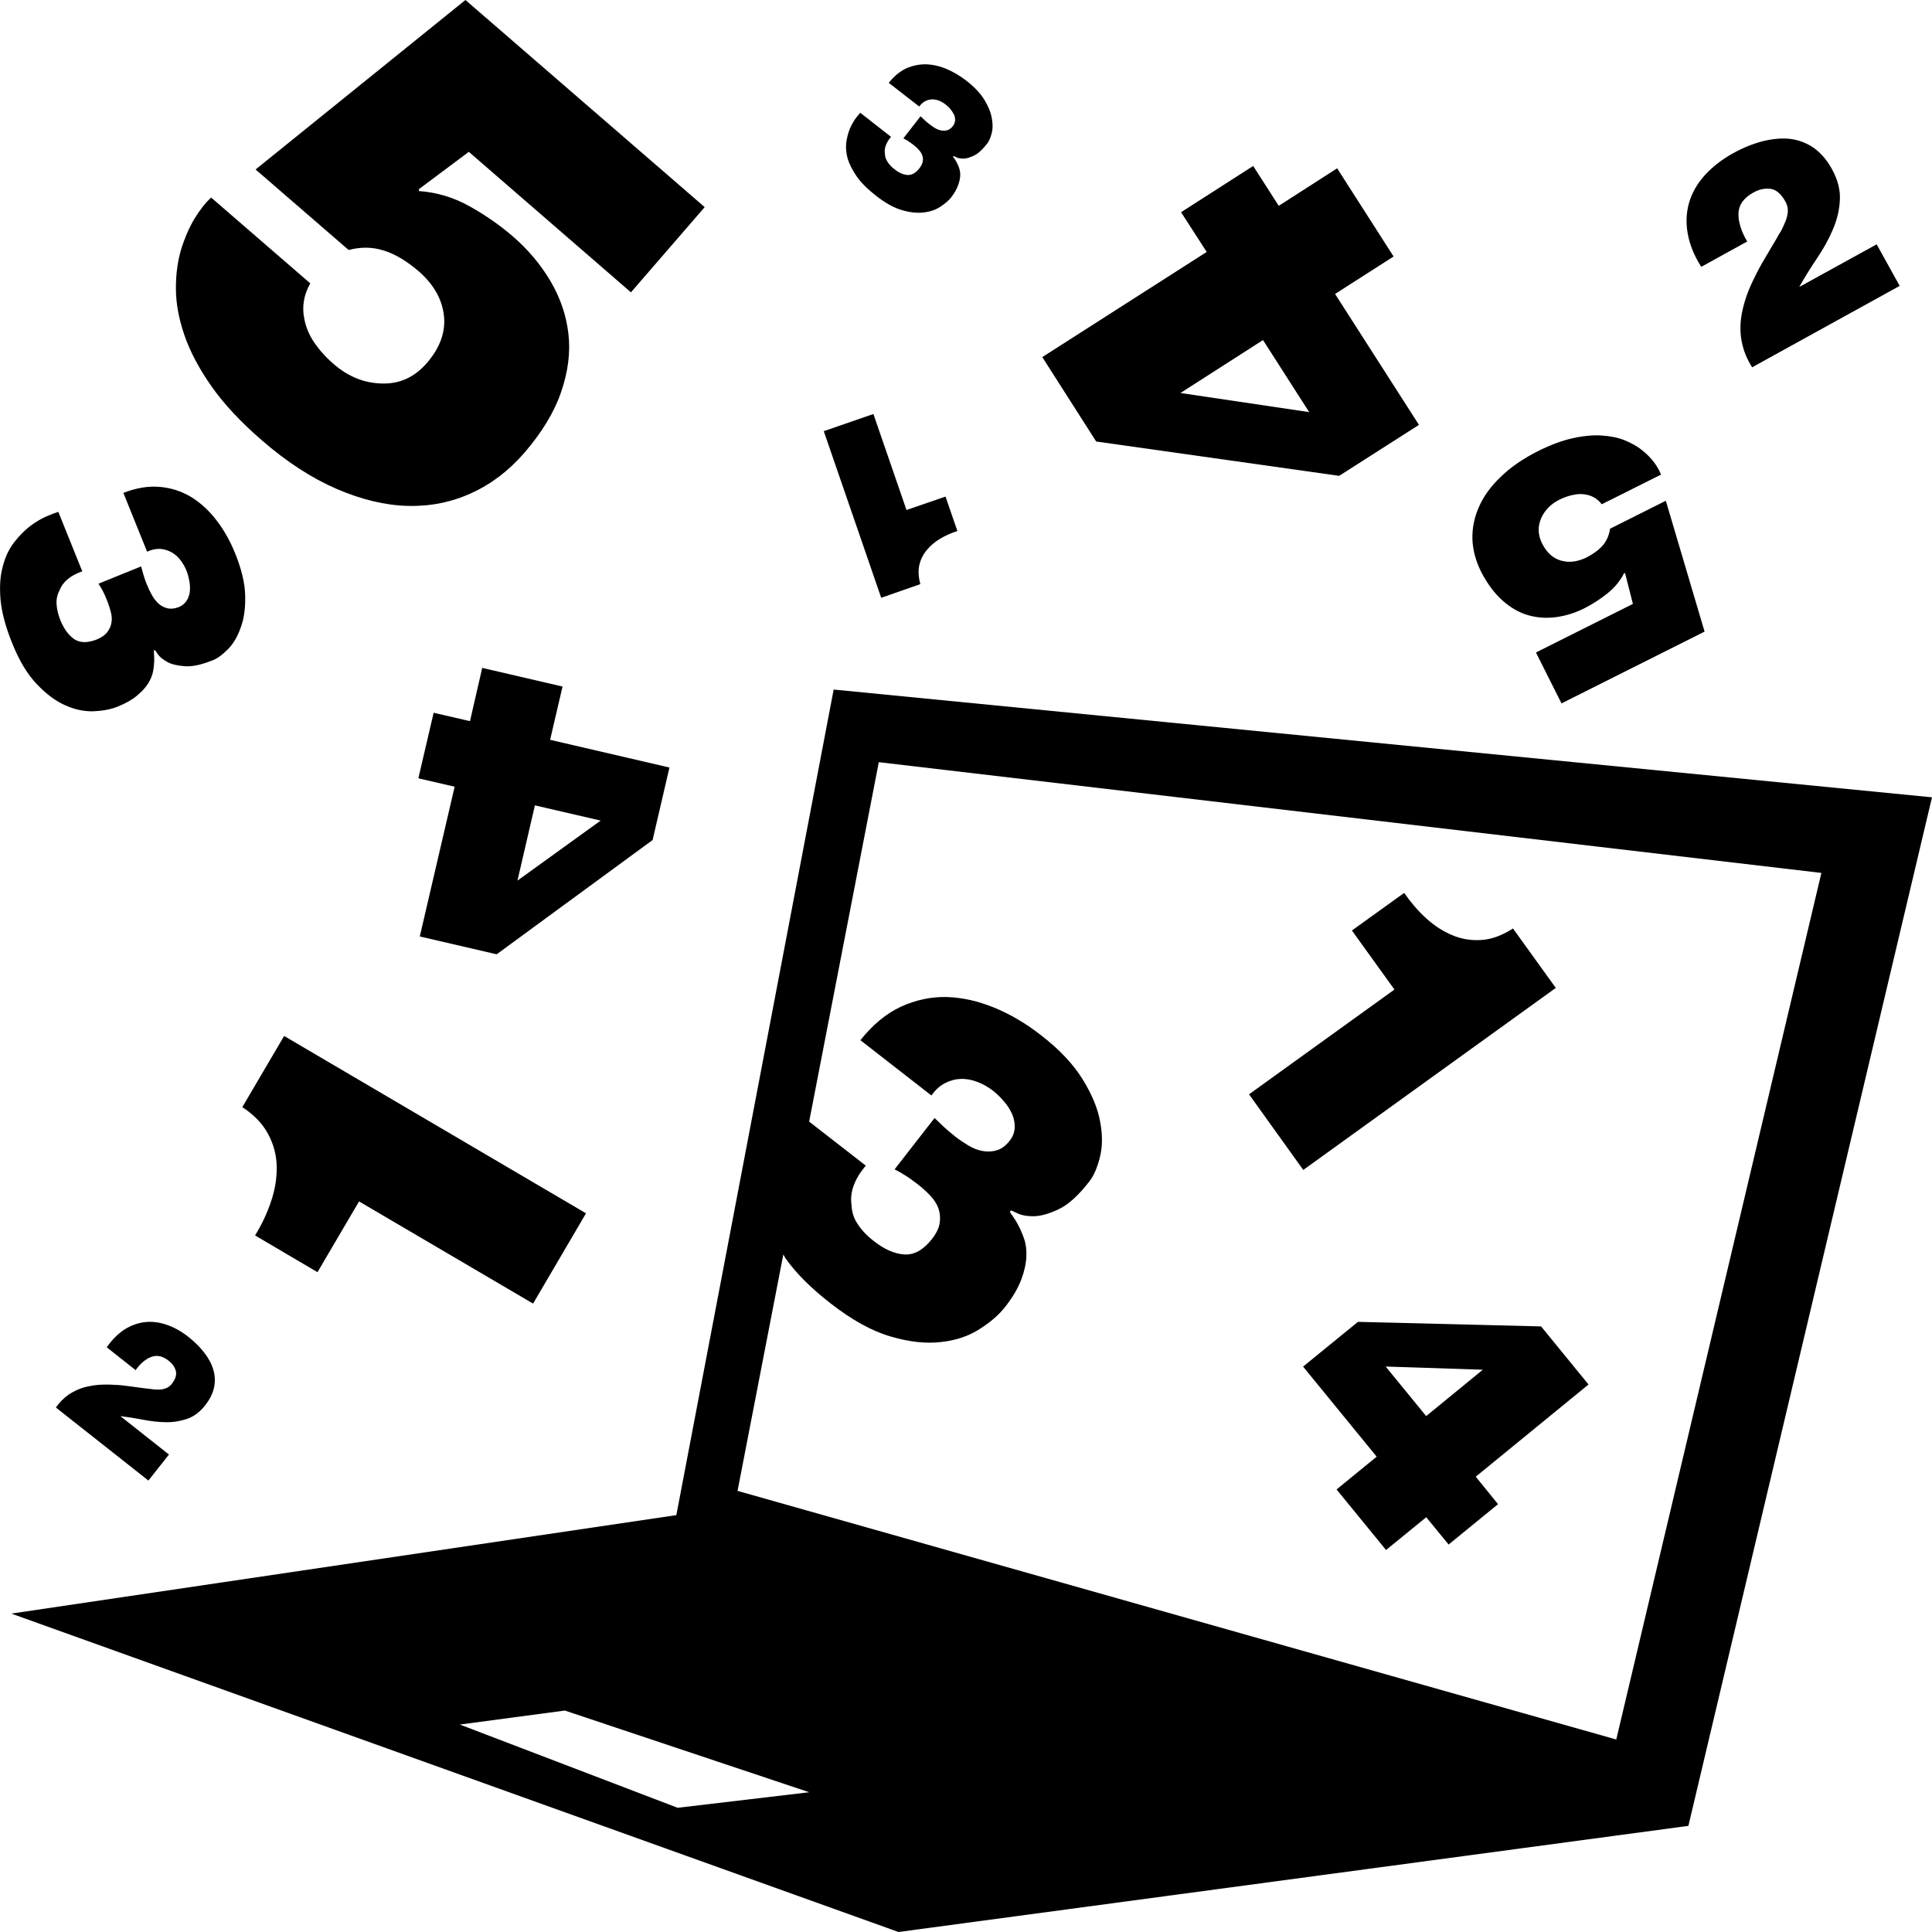
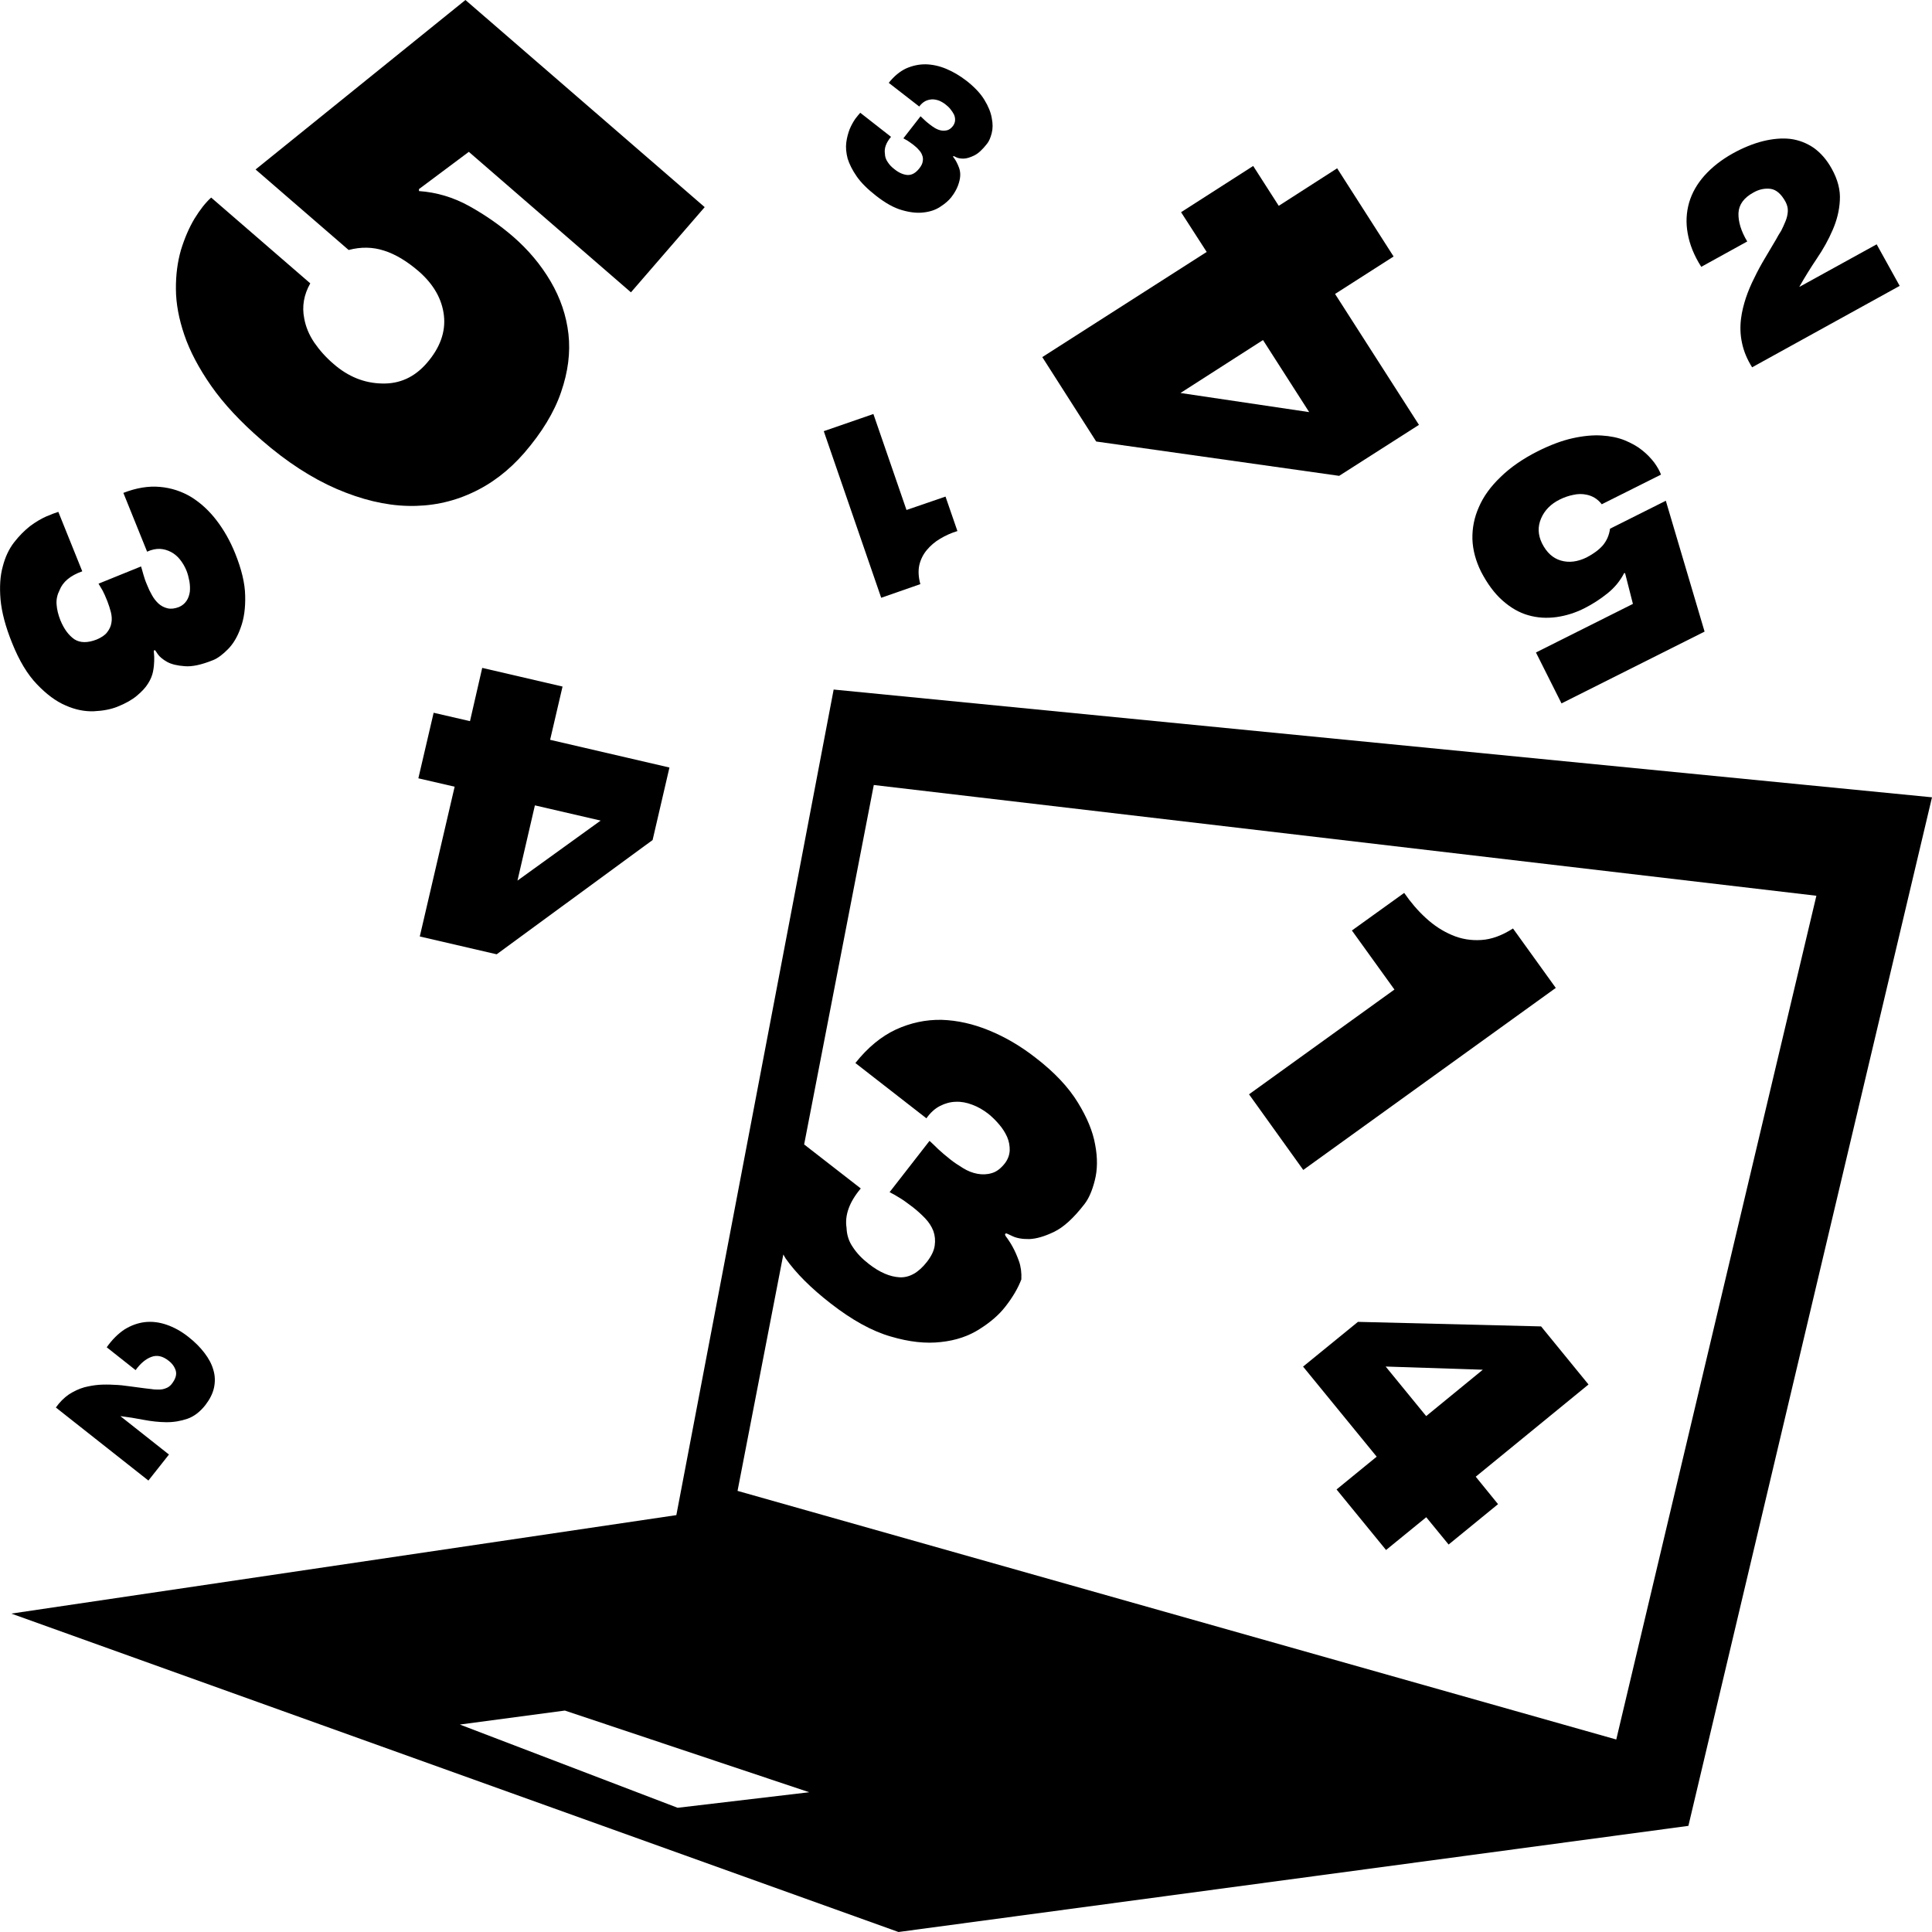
<svg xmlns="http://www.w3.org/2000/svg" fill="#000000" version="1.1" id="Capa_1" width="800px" height="800px" viewBox="0 0 29.708 29.708" xml:space="preserve">
  <g>
    <g>
-       <path d="M12.819,10.603L10.4,23.298h-0.002L0.174,24.812l13.642,4.896l12.146-1.632l3.746-15.816L12.819,10.603z M10.42,27.798    l-3.349-1.28l1.615-0.215l3.757,1.256L10.42,27.798z M24.853,26.748l-13.512-3.823l0.704-3.635    c0.014,0.021,0.021,0.04,0.036,0.062c0.16,0.227,0.389,0.455,0.692,0.691c0.329,0.256,0.637,0.426,0.923,0.508    c0.286,0.085,0.544,0.112,0.773,0.085c0.229-0.024,0.428-0.092,0.595-0.2c0.167-0.105,0.299-0.22,0.395-0.344    c0.118-0.15,0.198-0.292,0.246-0.419c0.048-0.129,0.073-0.246,0.077-0.351c0.005-0.106-0.008-0.2-0.037-0.281    c-0.03-0.083-0.06-0.152-0.093-0.212c-0.032-0.06-0.062-0.104-0.087-0.14c-0.026-0.032-0.038-0.054-0.032-0.062l0.009-0.012    c0.003-0.005,0.039,0.01,0.103,0.042c0.065,0.031,0.152,0.047,0.26,0.045c0.108-0.004,0.235-0.041,0.38-0.111    c0.146-0.07,0.302-0.212,0.467-0.426c0.065-0.083,0.12-0.206,0.16-0.368c0.041-0.159,0.044-0.342,0.005-0.546    c-0.035-0.203-0.125-0.42-0.267-0.65c-0.141-0.231-0.357-0.463-0.65-0.688c-0.229-0.179-0.466-0.317-0.711-0.418    s-0.489-0.156-0.731-0.164c-0.245-0.005-0.48,0.046-0.705,0.149c-0.225,0.105-0.433,0.276-0.623,0.515l1.092,0.85    c0.063-0.088,0.132-0.151,0.21-0.19c0.076-0.039,0.157-0.062,0.241-0.064c0.083-0.004,0.168,0.012,0.254,0.045    c0.087,0.032,0.168,0.079,0.246,0.139c0.058,0.047,0.114,0.101,0.167,0.164c0.054,0.062,0.095,0.129,0.124,0.194    c0.028,0.065,0.041,0.136,0.039,0.207c-0.004,0.072-0.029,0.14-0.078,0.202c-0.061,0.076-0.126,0.126-0.198,0.146    c-0.073,0.022-0.147,0.024-0.222,0.01c-0.076-0.014-0.148-0.043-0.218-0.086c-0.07-0.043-0.137-0.086-0.198-0.135    c-0.078-0.062-0.14-0.115-0.188-0.16c-0.047-0.049-0.092-0.088-0.131-0.125l-0.614,0.789c0.049,0.024,0.1,0.053,0.152,0.086    c0.053,0.031,0.121,0.08,0.207,0.146c0.065,0.051,0.127,0.107,0.186,0.168c0.059,0.062,0.101,0.127,0.128,0.197    c0.025,0.07,0.032,0.146,0.021,0.222c-0.01,0.079-0.05,0.162-0.12,0.253c-0.13,0.166-0.27,0.244-0.419,0.237    c-0.149-0.008-0.308-0.075-0.475-0.206c-0.101-0.078-0.183-0.163-0.244-0.256c-0.063-0.09-0.094-0.189-0.098-0.299    c-0.03-0.192,0.042-0.396,0.219-0.605l-0.871-0.677l1.071-5.527l14.494,1.703L24.853,26.748z" />
-       <path d="M3.922,18.997l0.96,0.565l0.639-1.088l2.676,1.571l0.814-1.388L4.369,15.93l-0.643,1.094    c0.185,0.121,0.318,0.262,0.401,0.422c0.084,0.158,0.126,0.326,0.128,0.5c0.002,0.176-0.027,0.353-0.088,0.531    C4.107,18.657,4.025,18.831,3.922,18.997z" />
+       <path d="M12.819,10.603L10.4,23.298h-0.002L0.174,24.812l13.642,4.896l12.146-1.632l3.746-15.816L12.819,10.603z M10.42,27.798    l-3.349-1.28l1.615-0.215l3.757,1.256L10.42,27.798z M24.853,26.748l-13.512-3.823l0.704-3.635    c0.014,0.021,0.021,0.04,0.036,0.062c0.16,0.227,0.389,0.455,0.692,0.691c0.329,0.256,0.637,0.426,0.923,0.508    c0.286,0.085,0.544,0.112,0.773,0.085c0.229-0.024,0.428-0.092,0.595-0.2c0.167-0.105,0.299-0.22,0.395-0.344    c0.118-0.15,0.198-0.292,0.246-0.419c0.005-0.106-0.008-0.2-0.037-0.281    c-0.03-0.083-0.06-0.152-0.093-0.212c-0.032-0.06-0.062-0.104-0.087-0.14c-0.026-0.032-0.038-0.054-0.032-0.062l0.009-0.012    c0.003-0.005,0.039,0.01,0.103,0.042c0.065,0.031,0.152,0.047,0.26,0.045c0.108-0.004,0.235-0.041,0.38-0.111    c0.146-0.07,0.302-0.212,0.467-0.426c0.065-0.083,0.12-0.206,0.16-0.368c0.041-0.159,0.044-0.342,0.005-0.546    c-0.035-0.203-0.125-0.42-0.267-0.65c-0.141-0.231-0.357-0.463-0.65-0.688c-0.229-0.179-0.466-0.317-0.711-0.418    s-0.489-0.156-0.731-0.164c-0.245-0.005-0.48,0.046-0.705,0.149c-0.225,0.105-0.433,0.276-0.623,0.515l1.092,0.85    c0.063-0.088,0.132-0.151,0.21-0.19c0.076-0.039,0.157-0.062,0.241-0.064c0.083-0.004,0.168,0.012,0.254,0.045    c0.087,0.032,0.168,0.079,0.246,0.139c0.058,0.047,0.114,0.101,0.167,0.164c0.054,0.062,0.095,0.129,0.124,0.194    c0.028,0.065,0.041,0.136,0.039,0.207c-0.004,0.072-0.029,0.14-0.078,0.202c-0.061,0.076-0.126,0.126-0.198,0.146    c-0.073,0.022-0.147,0.024-0.222,0.01c-0.076-0.014-0.148-0.043-0.218-0.086c-0.07-0.043-0.137-0.086-0.198-0.135    c-0.078-0.062-0.14-0.115-0.188-0.16c-0.047-0.049-0.092-0.088-0.131-0.125l-0.614,0.789c0.049,0.024,0.1,0.053,0.152,0.086    c0.053,0.031,0.121,0.08,0.207,0.146c0.065,0.051,0.127,0.107,0.186,0.168c0.059,0.062,0.101,0.127,0.128,0.197    c0.025,0.07,0.032,0.146,0.021,0.222c-0.01,0.079-0.05,0.162-0.12,0.253c-0.13,0.166-0.27,0.244-0.419,0.237    c-0.149-0.008-0.308-0.075-0.475-0.206c-0.101-0.078-0.183-0.163-0.244-0.256c-0.063-0.09-0.094-0.189-0.098-0.299    c-0.03-0.192,0.042-0.396,0.219-0.605l-0.871-0.677l1.071-5.527l14.494,1.703L24.853,26.748z" />
      <path d="M20.04,17.99l3.883-2.799l-0.658-0.914c-0.165,0.106-0.327,0.167-0.486,0.177c-0.16,0.011-0.312-0.015-0.453-0.076    c-0.144-0.061-0.276-0.147-0.401-0.262c-0.124-0.113-0.234-0.243-0.333-0.386l-0.804,0.578l0.654,0.908l-2.236,1.611L20.04,17.99z    " />
      <path d="M14.152,8.982c-0.029-0.106-0.035-0.204-0.016-0.292c0.02-0.087,0.06-0.166,0.115-0.232    c0.057-0.068,0.125-0.127,0.207-0.175c0.082-0.049,0.171-0.089,0.264-0.117l-0.183-0.53l-0.6,0.206L13.43,6.366L12.667,6.63    l0.883,2.562L14.152,8.982z" />
      <path d="M2.206,21.832c0.12,0.023,0.237,0.036,0.351,0.037c0.114,0.001,0.222-0.018,0.325-0.053    c0.103-0.036,0.195-0.107,0.278-0.213c0.067-0.088,0.111-0.174,0.131-0.266c0.019-0.091,0.017-0.182-0.01-0.271    c-0.025-0.09-0.071-0.176-0.137-0.262c-0.066-0.087-0.148-0.169-0.246-0.246c-0.111-0.088-0.223-0.149-0.337-0.188    c-0.113-0.039-0.224-0.052-0.334-0.04c-0.108,0.013-0.213,0.051-0.313,0.113c-0.099,0.066-0.19,0.156-0.273,0.274l0.444,0.351    c0.075-0.104,0.157-0.172,0.242-0.203c0.087-0.033,0.176-0.014,0.27,0.062c0.056,0.044,0.091,0.097,0.107,0.154    c0.015,0.062-0.007,0.128-0.066,0.203c-0.023,0.028-0.053,0.051-0.086,0.062c-0.033,0.014-0.068,0.021-0.106,0.021    c-0.038,0-0.076,0-0.114-0.007c-0.038-0.004-0.072-0.008-0.104-0.012c-0.076-0.01-0.155-0.021-0.234-0.031    c-0.082-0.012-0.161-0.021-0.24-0.023c-0.078-0.005-0.156-0.005-0.233,0c-0.077,0.006-0.151,0.02-0.224,0.038    c-0.084,0.024-0.164,0.062-0.238,0.11c-0.074,0.051-0.142,0.119-0.2,0.201l1.423,1.123l0.316-0.4l-0.744-0.588l0.003-0.002    C1.97,21.79,2.088,21.809,2.206,21.832z" />
      <path d="M26.16,4.103l0.707-0.39c-0.094-0.156-0.139-0.303-0.135-0.435c0.006-0.131,0.082-0.237,0.231-0.318    c0.088-0.05,0.176-0.067,0.264-0.056c0.087,0.013,0.163,0.079,0.229,0.199c0.025,0.049,0.038,0.097,0.035,0.148    s-0.015,0.101-0.035,0.15c-0.02,0.05-0.043,0.1-0.067,0.147c-0.031,0.047-0.056,0.091-0.076,0.129    C27.255,3.773,27.2,3.87,27.14,3.969c-0.061,0.102-0.115,0.201-0.164,0.304c-0.051,0.1-0.095,0.204-0.13,0.308    c-0.034,0.104-0.061,0.211-0.074,0.315c-0.016,0.124-0.013,0.25,0.014,0.375c0.026,0.126,0.077,0.252,0.156,0.377l2.269-1.252    l-0.354-0.639L27.67,4.411V4.407c0.081-0.143,0.17-0.287,0.267-0.431c0.099-0.146,0.18-0.291,0.244-0.441    c0.064-0.147,0.103-0.3,0.11-0.456c0.01-0.153-0.031-0.316-0.124-0.483c-0.077-0.14-0.17-0.245-0.277-0.322    c-0.108-0.074-0.229-0.121-0.359-0.138c-0.132-0.015-0.273-0.002-0.424,0.035c-0.15,0.038-0.305,0.101-0.462,0.188    c-0.175,0.098-0.318,0.21-0.435,0.34c-0.113,0.127-0.193,0.266-0.237,0.417c-0.043,0.151-0.052,0.309-0.021,0.476    C25.981,3.757,26.048,3.928,26.16,4.103z" />
      <path d="M0.569,10.523c0.144,0.151,0.292,0.262,0.441,0.325c0.148,0.066,0.293,0.094,0.432,0.089    c0.141-0.006,0.263-0.03,0.364-0.07c0.125-0.05,0.224-0.106,0.299-0.169c0.074-0.062,0.132-0.123,0.17-0.185    c0.041-0.063,0.066-0.126,0.078-0.186c0.012-0.061,0.017-0.115,0.018-0.161c0.002-0.05,0-0.088-0.003-0.116    c-0.005-0.029-0.004-0.047,0.002-0.049l0.01-0.004c0.003-0.002,0.021,0.021,0.047,0.063c0.029,0.041,0.076,0.08,0.143,0.118    c0.067,0.037,0.158,0.058,0.271,0.066c0.113,0.01,0.259-0.022,0.437-0.094c0.07-0.028,0.146-0.085,0.228-0.168    c0.08-0.081,0.147-0.192,0.195-0.331c0.051-0.136,0.074-0.3,0.069-0.491C3.767,8.971,3.714,8.752,3.616,8.509    C3.54,8.32,3.444,8.151,3.331,8.003C3.217,7.854,3.088,7.735,2.942,7.644C2.795,7.555,2.632,7.502,2.46,7.487    C2.285,7.471,2.098,7.501,1.897,7.579l0.365,0.904c0.07-0.032,0.135-0.045,0.197-0.043C2.52,8.443,2.575,8.46,2.628,8.487    c0.052,0.027,0.099,0.066,0.14,0.117c0.04,0.051,0.074,0.107,0.1,0.172c0.019,0.047,0.033,0.102,0.044,0.16    C2.922,8.993,2.924,9.047,2.919,9.1c-0.008,0.05-0.022,0.096-0.05,0.138C2.84,9.281,2.802,9.313,2.75,9.335    C2.686,9.359,2.629,9.366,2.577,9.354c-0.052-0.012-0.1-0.037-0.14-0.073C2.397,9.243,2.364,9.202,2.336,9.15    C2.307,9.1,2.282,9.048,2.263,8.998C2.235,8.934,2.217,8.879,2.205,8.835C2.193,8.789,2.18,8.748,2.169,8.71L1.515,8.975    c0.021,0.033,0.041,0.068,0.063,0.106c0.02,0.039,0.045,0.092,0.073,0.164C1.672,9.301,1.69,9.354,1.705,9.413    C1.719,9.47,1.723,9.526,1.713,9.578c-0.008,0.053-0.031,0.1-0.066,0.145c-0.033,0.044-0.088,0.08-0.161,0.111    C1.348,9.888,1.234,9.887,1.145,9.831C1.057,9.77,0.985,9.675,0.928,9.536C0.895,9.452,0.875,9.371,0.87,9.293    c-0.006-0.077,0.011-0.15,0.046-0.218c0.05-0.128,0.165-0.225,0.349-0.29L0.897,7.871c-0.044,0.013-0.104,0.036-0.185,0.07    c-0.08,0.036-0.163,0.084-0.251,0.15c-0.086,0.068-0.168,0.15-0.246,0.251c-0.077,0.1-0.135,0.223-0.172,0.367    C0.002,8.854-0.008,9.023,0.008,9.217c0.018,0.196,0.076,0.418,0.178,0.67C0.295,10.16,0.423,10.372,0.569,10.523z" />
      <path d="M13.175,2.715c0.068,0.097,0.167,0.195,0.298,0.297c0.141,0.11,0.272,0.184,0.396,0.219    c0.123,0.036,0.234,0.048,0.332,0.036c0.099-0.011,0.184-0.039,0.255-0.086c0.072-0.046,0.13-0.095,0.171-0.147    c0.05-0.065,0.084-0.126,0.104-0.181s0.032-0.105,0.034-0.149c0.003-0.046-0.005-0.087-0.017-0.122    c-0.013-0.035-0.026-0.065-0.04-0.091c-0.014-0.026-0.025-0.044-0.037-0.059c-0.012-0.015-0.018-0.023-0.015-0.028L14.661,2.4    c0.002-0.001,0.017,0.004,0.044,0.019c0.028,0.014,0.065,0.02,0.112,0.02c0.046-0.001,0.101-0.018,0.163-0.048    c0.062-0.03,0.129-0.092,0.2-0.184c0.028-0.035,0.051-0.089,0.069-0.158c0.018-0.069,0.019-0.146,0.001-0.234    c-0.015-0.089-0.053-0.181-0.113-0.279c-0.061-0.101-0.154-0.199-0.28-0.297c-0.099-0.076-0.201-0.136-0.306-0.18    s-0.211-0.067-0.313-0.07c-0.105-0.002-0.208,0.021-0.304,0.063c-0.096,0.045-0.187,0.12-0.268,0.222l0.469,0.364    c0.027-0.037,0.058-0.064,0.091-0.082c0.033-0.017,0.066-0.025,0.104-0.028c0.036-0.001,0.071,0.006,0.109,0.019    c0.037,0.016,0.071,0.035,0.105,0.063c0.024,0.018,0.049,0.041,0.071,0.069c0.022,0.027,0.04,0.055,0.055,0.084    c0.012,0.028,0.018,0.058,0.016,0.089c-0.002,0.03-0.014,0.06-0.033,0.086c-0.026,0.033-0.055,0.055-0.085,0.064    c-0.031,0.008-0.063,0.01-0.097,0.004C14.439,2,14.408,1.987,14.378,1.97c-0.031-0.019-0.059-0.038-0.086-0.06    c-0.033-0.025-0.059-0.048-0.08-0.068c-0.02-0.021-0.04-0.037-0.057-0.054l-0.264,0.339c0.021,0.011,0.042,0.023,0.065,0.037    c0.022,0.015,0.053,0.035,0.089,0.063c0.027,0.021,0.056,0.046,0.079,0.073c0.025,0.025,0.045,0.054,0.055,0.084    c0.013,0.029,0.016,0.062,0.01,0.095c-0.004,0.034-0.021,0.07-0.052,0.109c-0.056,0.072-0.114,0.104-0.179,0.103    c-0.064-0.004-0.134-0.032-0.204-0.089c-0.044-0.033-0.079-0.07-0.104-0.11c-0.028-0.04-0.042-0.082-0.043-0.129    c-0.013-0.082,0.018-0.169,0.094-0.259l-0.473-0.37c-0.02,0.021-0.044,0.052-0.077,0.094c-0.03,0.044-0.059,0.095-0.085,0.156    c-0.024,0.062-0.043,0.131-0.053,0.207c-0.01,0.076-0.002,0.158,0.021,0.248C13.061,2.524,13.106,2.616,13.175,2.715z" />
      <path d="M16.856,6.789l3.736,0.528l1.227-0.784l-1.29-2.013l0.9-0.576l-0.868-1.356l-0.898,0.577L19.27,2.552l-1.109,0.711    l0.394,0.611l-2.528,1.617L16.856,6.789z M19.421,5.229l0.71,1.108l-1.979-0.294L19.421,5.229z" />
      <path d="M10.294,11.802l-1.835-0.426l0.191-0.819L7.415,10.27l-0.188,0.819L6.668,10.96l-0.235,1.008l0.558,0.129L6.455,14.4    l1.182,0.274l2.398-1.757L10.294,11.802z M7.957,13.541l0.268-1.157l1.011,0.234L7.957,13.541z" />
      <path d="M23.697,20.396l-2.816-0.07l-0.844,0.688l1.132,1.385l-0.617,0.504l0.761,0.931l0.618-0.504l0.344,0.42l0.76-0.621    l-0.343-0.422l1.734-1.418L23.697,20.396z M21.93,21.775l-0.623-0.762l1.494,0.049L21.93,21.775z" />
      <path d="M3.248,5.935c0.191,0.273,0.45,0.552,0.779,0.836C4.41,7.104,4.794,7.352,5.176,7.518    c0.382,0.164,0.747,0.253,1.095,0.261c0.347,0.009,0.673-0.057,0.978-0.197c0.307-0.139,0.576-0.346,0.812-0.617    c0.27-0.313,0.461-0.625,0.567-0.937c0.107-0.31,0.145-0.607,0.113-0.891c-0.032-0.284-0.124-0.554-0.274-0.81    C8.316,4.07,8.122,3.839,7.886,3.635C7.687,3.463,7.464,3.308,7.219,3.171C6.973,3.034,6.713,2.957,6.443,2.938l-0.001-0.03    l0.767-0.573l2.493,2.16l1.134-1.31L7.157,0L3.93,2.606l1.431,1.238c0.19-0.05,0.37-0.047,0.545,0.01    c0.175,0.055,0.353,0.163,0.533,0.318c0.229,0.2,0.358,0.427,0.387,0.679c0.029,0.253-0.06,0.499-0.265,0.734    C6.374,5.8,6.145,5.905,5.874,5.897c-0.271-0.005-0.52-0.105-0.744-0.3c-0.118-0.101-0.216-0.211-0.298-0.33    c-0.08-0.119-0.131-0.242-0.154-0.371C4.641,4.713,4.672,4.532,4.771,4.357L3.247,3.038C3.161,3.115,3.076,3.224,2.991,3.362    C2.908,3.5,2.839,3.661,2.783,3.842C2.73,4.026,2.703,4.226,2.705,4.446c0.001,0.221,0.045,0.457,0.13,0.706    S3.057,5.661,3.248,5.935z" />
      <path d="M23.105,9.235c0.123,0.109,0.255,0.186,0.394,0.225c0.141,0.041,0.283,0.049,0.434,0.029    c0.147-0.021,0.294-0.066,0.436-0.139c0.118-0.06,0.234-0.134,0.345-0.223c0.111-0.088,0.198-0.193,0.261-0.316l0.014,0.004    l0.12,0.471l-1.491,0.747l0.393,0.783l2.2-1.104L25.615,7.7l-0.858,0.43c-0.013,0.1-0.05,0.182-0.108,0.253    c-0.062,0.072-0.146,0.133-0.253,0.189c-0.138,0.067-0.269,0.084-0.393,0.048c-0.123-0.035-0.221-0.123-0.292-0.266    c-0.063-0.129-0.068-0.256-0.014-0.382s0.15-0.223,0.285-0.29c0.069-0.035,0.141-0.059,0.212-0.073    c0.071-0.016,0.138-0.016,0.203-0.002c0.093,0.019,0.171,0.067,0.233,0.147l0.911-0.456c-0.021-0.056-0.054-0.116-0.103-0.184    c-0.05-0.065-0.109-0.129-0.185-0.189c-0.074-0.061-0.164-0.11-0.269-0.154c-0.104-0.042-0.222-0.066-0.354-0.074    c-0.133-0.009-0.281,0.005-0.445,0.041c-0.165,0.036-0.346,0.104-0.542,0.202c-0.229,0.116-0.419,0.248-0.569,0.395    c-0.153,0.146-0.264,0.3-0.333,0.461c-0.072,0.161-0.104,0.325-0.1,0.495c0.006,0.169,0.052,0.335,0.132,0.498    C22.871,8.977,22.98,9.125,23.105,9.235z" />
    </g>
  </g>
</svg>